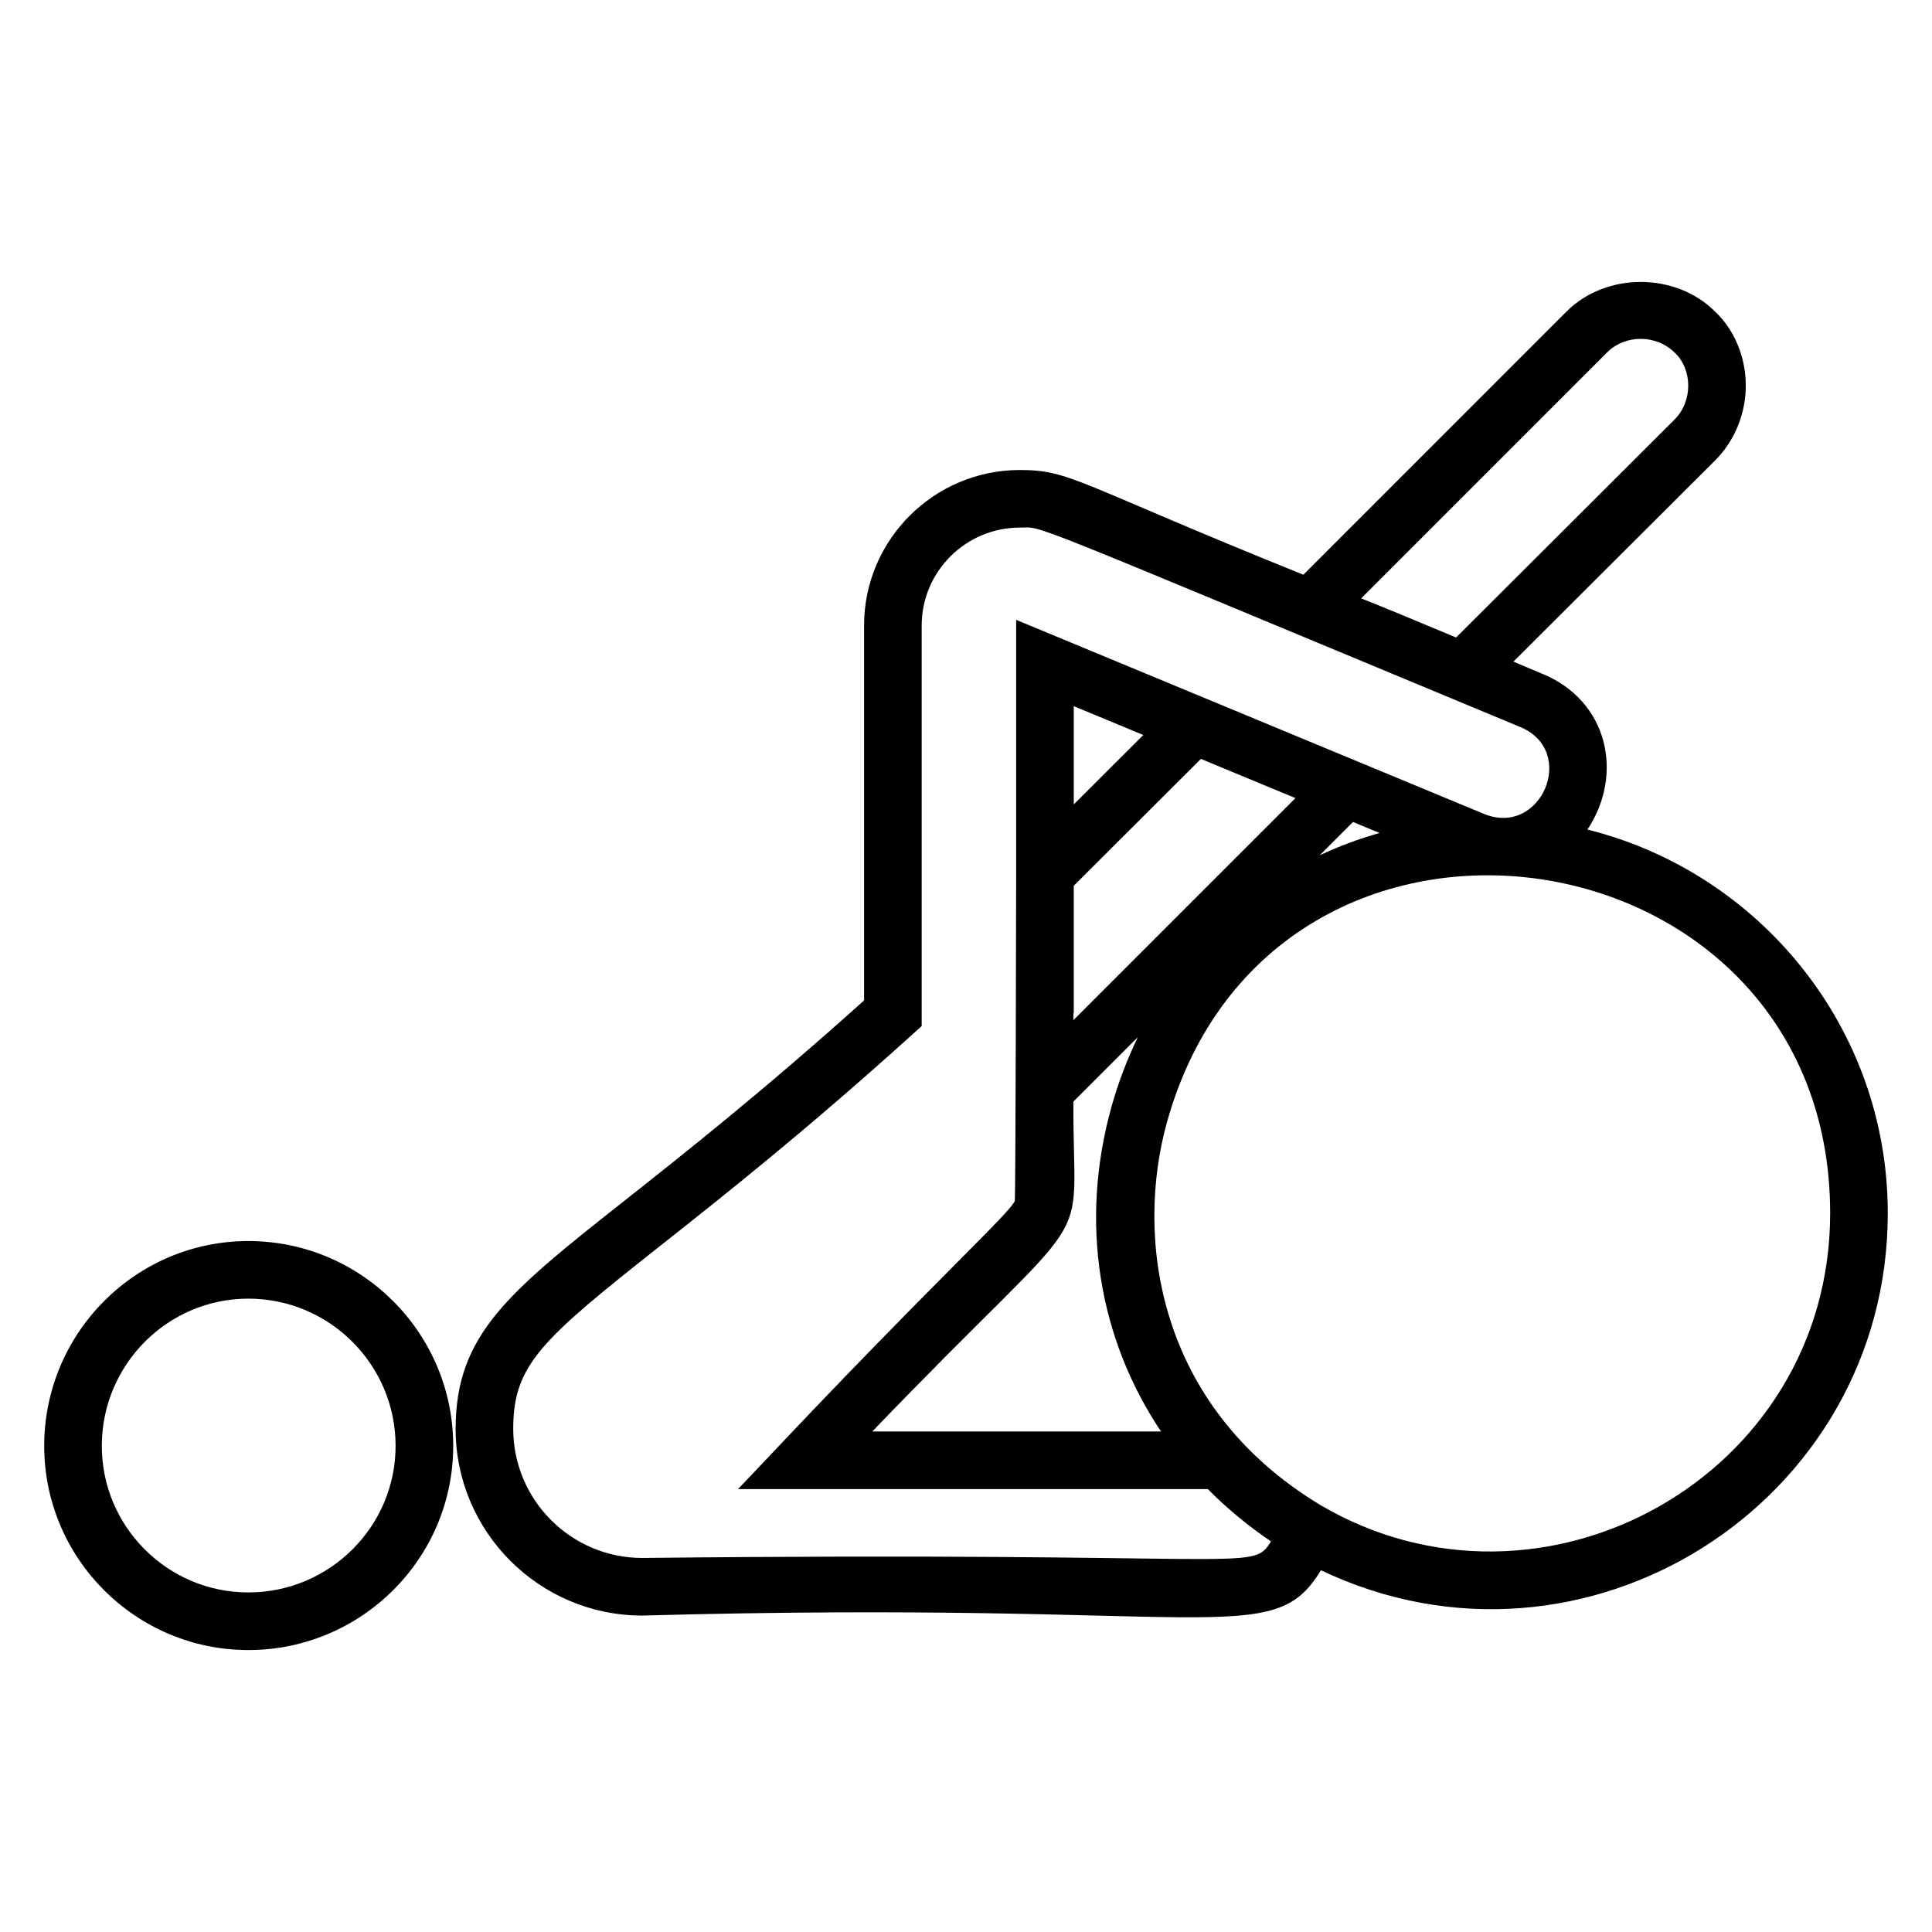
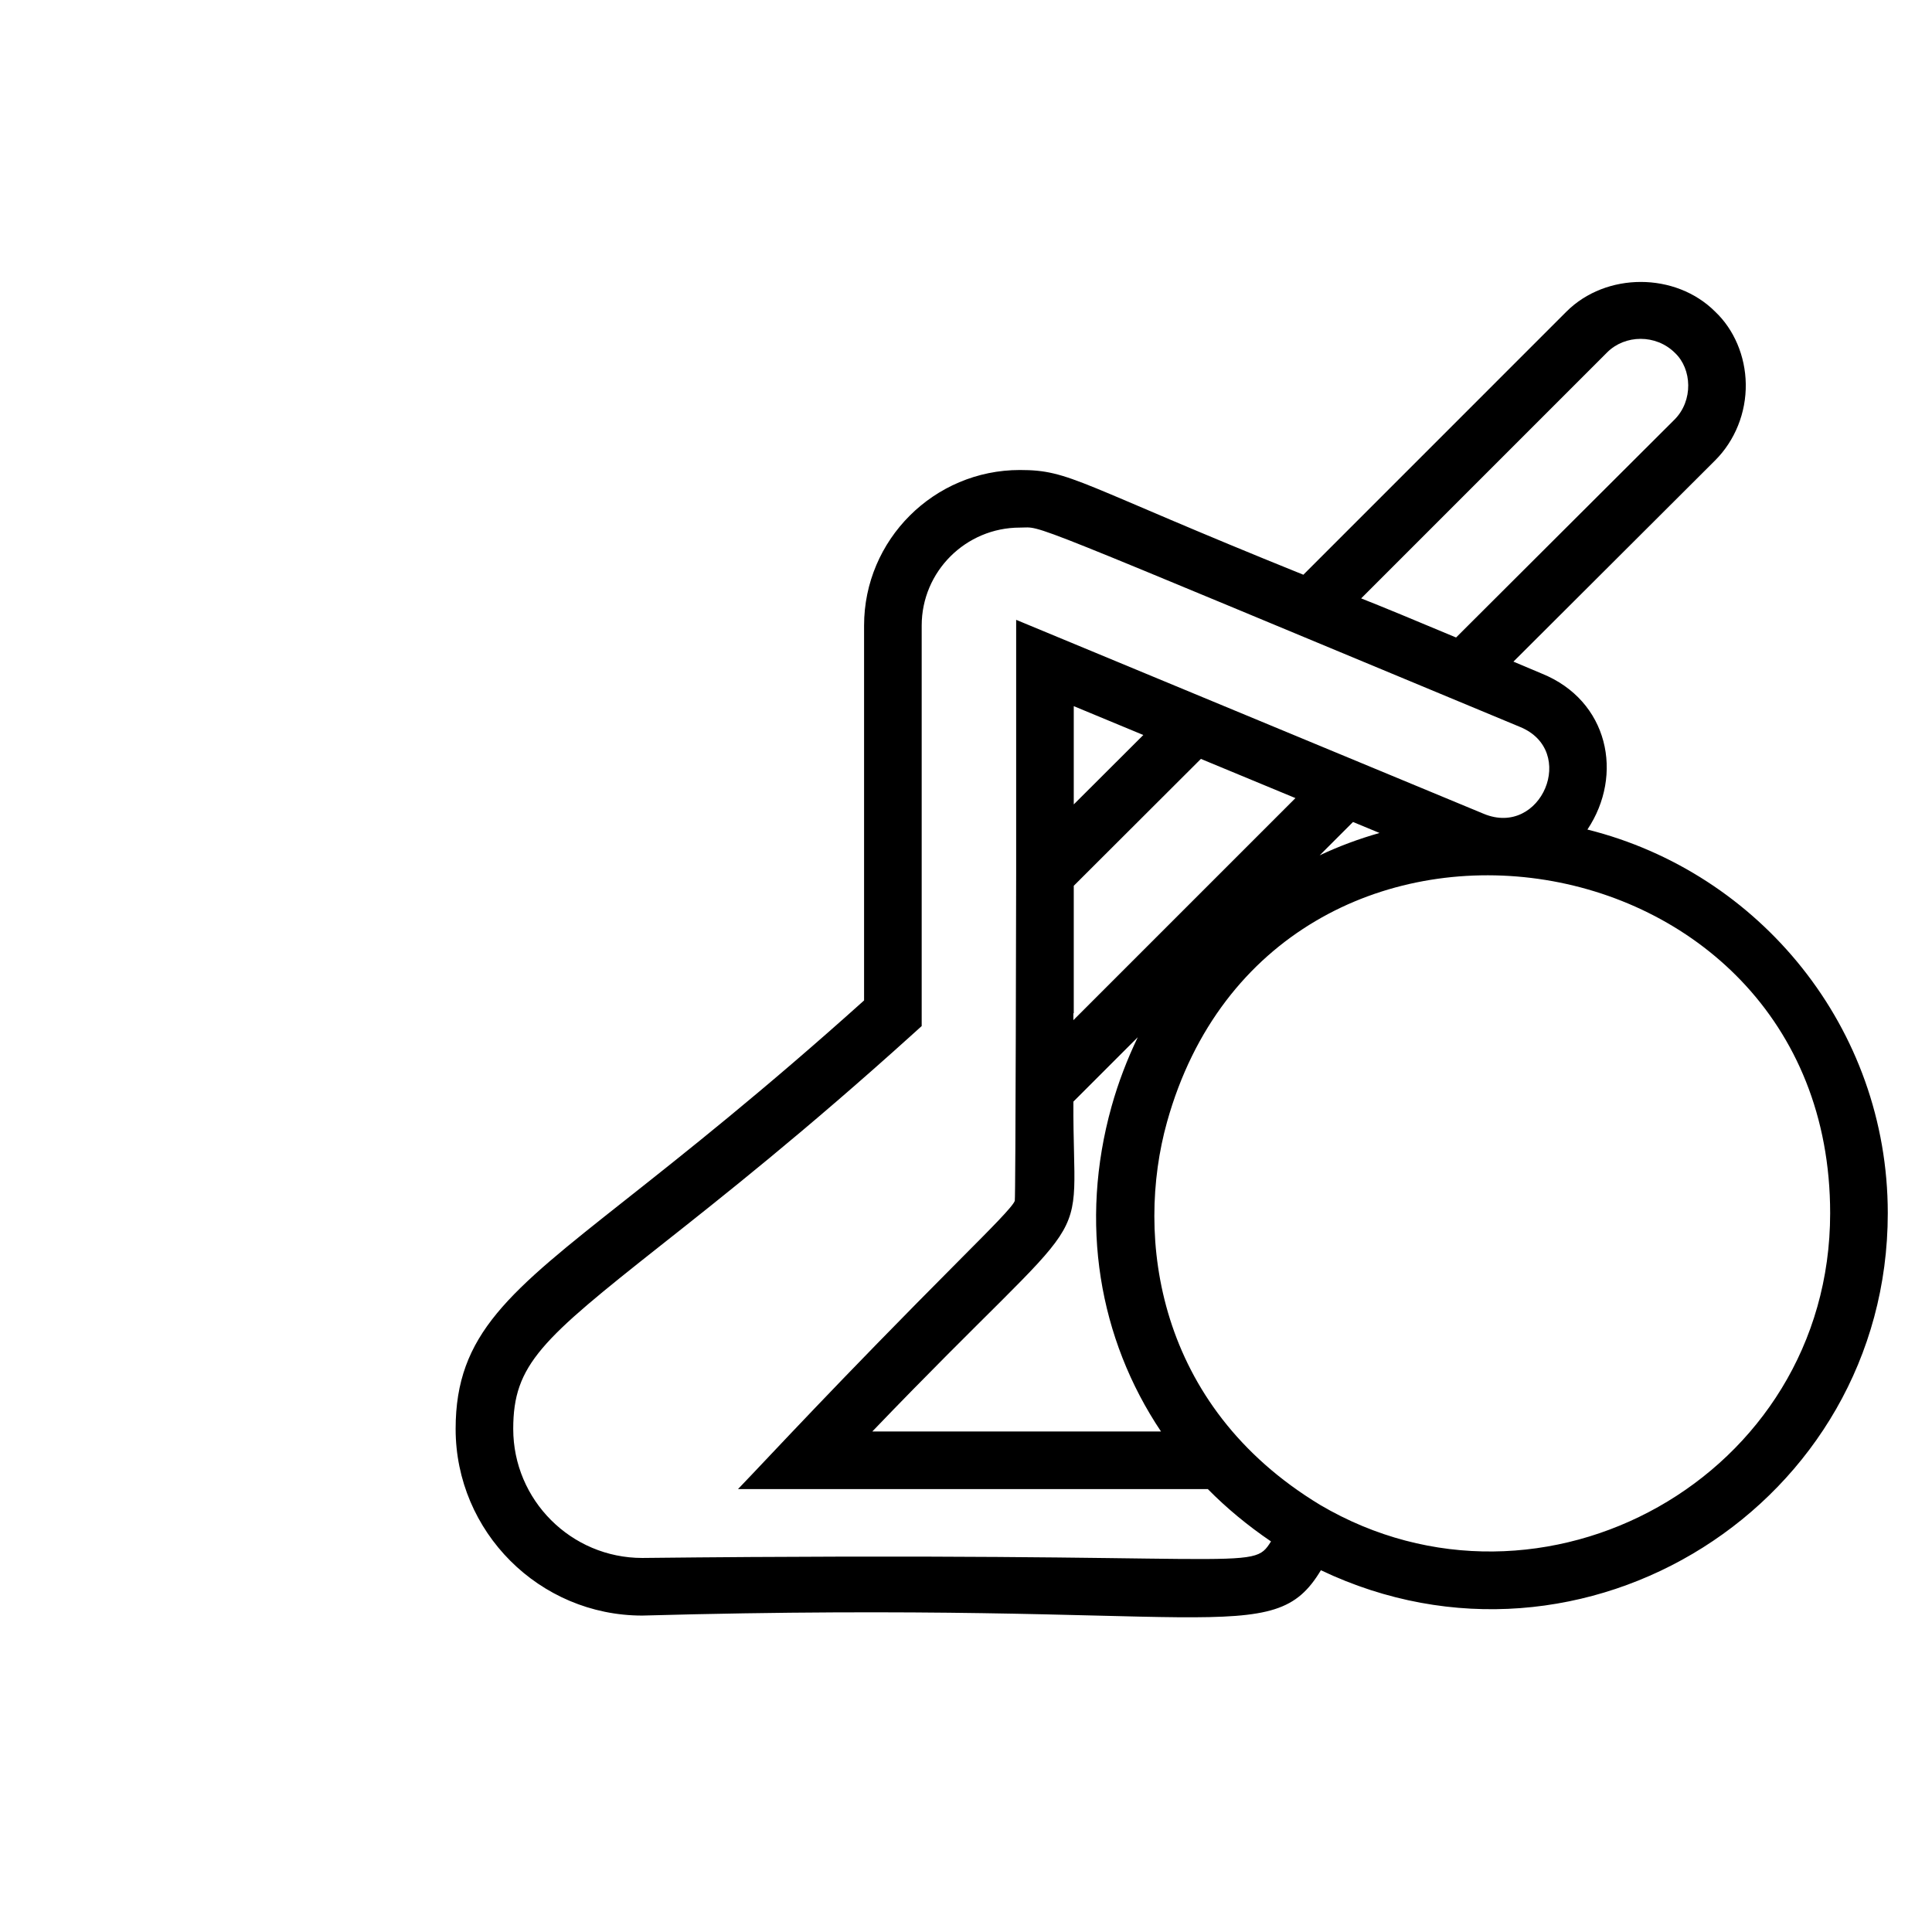
<svg xmlns="http://www.w3.org/2000/svg" fill="#000000" width="800px" height="800px" version="1.1" viewBox="144 144 512 512">
  <g>
-     <path d="m209.81 472.89c-29.824 0-54.094 24.355-54.094 54.293 0 29.832 24.27 54.098 54.094 54.098 29.938 0 54.297-24.266 54.297-54.098 0-29.941-24.359-54.293-54.297-54.293zm0 93.121c-21.41 0-38.828-17.422-38.828-38.832 0-21.52 17.418-39.023 38.828-39.023 21.52 0 39.027 17.504 39.027 39.023 0 21.41-17.508 38.832-39.027 38.832z" />
    <path d="m564.68 363.84c9.695-14.504 5.613-34.168-12.09-41.332-2.625-1.105-5.109-2.152-7.516-3.168l53.457-53.332c5.269-5.269 8.23-12.652 8.117-20.238-0.105-7.426-3.125-14.469-8.117-19.18-10.496-10.496-28.922-10.496-39.418 0l-69.711 69.719c-59.973-24.18-61.621-27.754-75.121-27.754-22.77 0-41.293 18.496-41.293 41.223v99.348c-26.805 24.078-47.773 40.641-63.207 52.844-30.926 24.438-45.035 35.59-45.035 60.703 0 27.277 22.188 49.469 49.465 49.469 151.5-4.191 166.98 9.387 179.84-12.016 69.676 33.211 150.23-17.719 150.23-94.629-0.004-49.082-33.961-90.277-79.602-101.66zm-113 159.52h-76.512c61.43-63.988 53.07-44.543 53.293-87.418l17.062-17.062c-2.781 5.793-5.148 11.906-6.957 18.375-8.598 30.801-3.383 61.48 13.113 86.105zm-23.223-109.01c0-0.594 0.004-1.219 0.004-1.828h0.098v-33.777l33.691-33.629c19.273 7.988 15.672 6.492 25.055 10.387zm0.102-57.172v-26.043c6.652 2.758 12.75 5.289 18.434 7.648zm74.004 4.656c2.824 1.172 5.141 2.133 7.027 2.914-5.5 1.555-10.793 3.531-15.859 5.922zm67.348-124.45c4.727-4.727 12.949-4.883 17.988 0.156 4.481 4.234 4.902 12.617-0.148 17.668l-57.875 57.734c-11.191-4.695-19.258-8.035-25.152-10.363zm-255.7 319.49c-18.855 0-34.199-15.34-34.199-34.203 0-17.07 7.492-23.645 39.234-48.73 16.082-12.703 38.109-30.109 66.496-55.754l2.516-2.273v-106.14c0-14.312 11.676-25.957 26.027-25.957 6.582 0-3.266-3.613 132.48 52.801 15.461 6.273 5.695 29.375-9.551 23.051-169.82-70.449-111.25-46.152-123.92-51.406v67.301c-0.004 0.922-0.137 85.773-0.363 86.668-0.52 1.504-6.234 7.238-14.141 15.176-33.93 34.074-49.977 51.613-59.215 61.219h124.52c4.988 5.062 10.594 9.691 16.734 13.867-5.219 8.309-3.469 2.609-166.62 4.379zm179.59-14.086c-43.469-26.32-49.004-71.094-40.531-101.43 28.102-100.69 175.74-79.215 175.74 24.145 0 69.895-76.422 111.93-135.21 77.289z" />
  </g>
</svg>